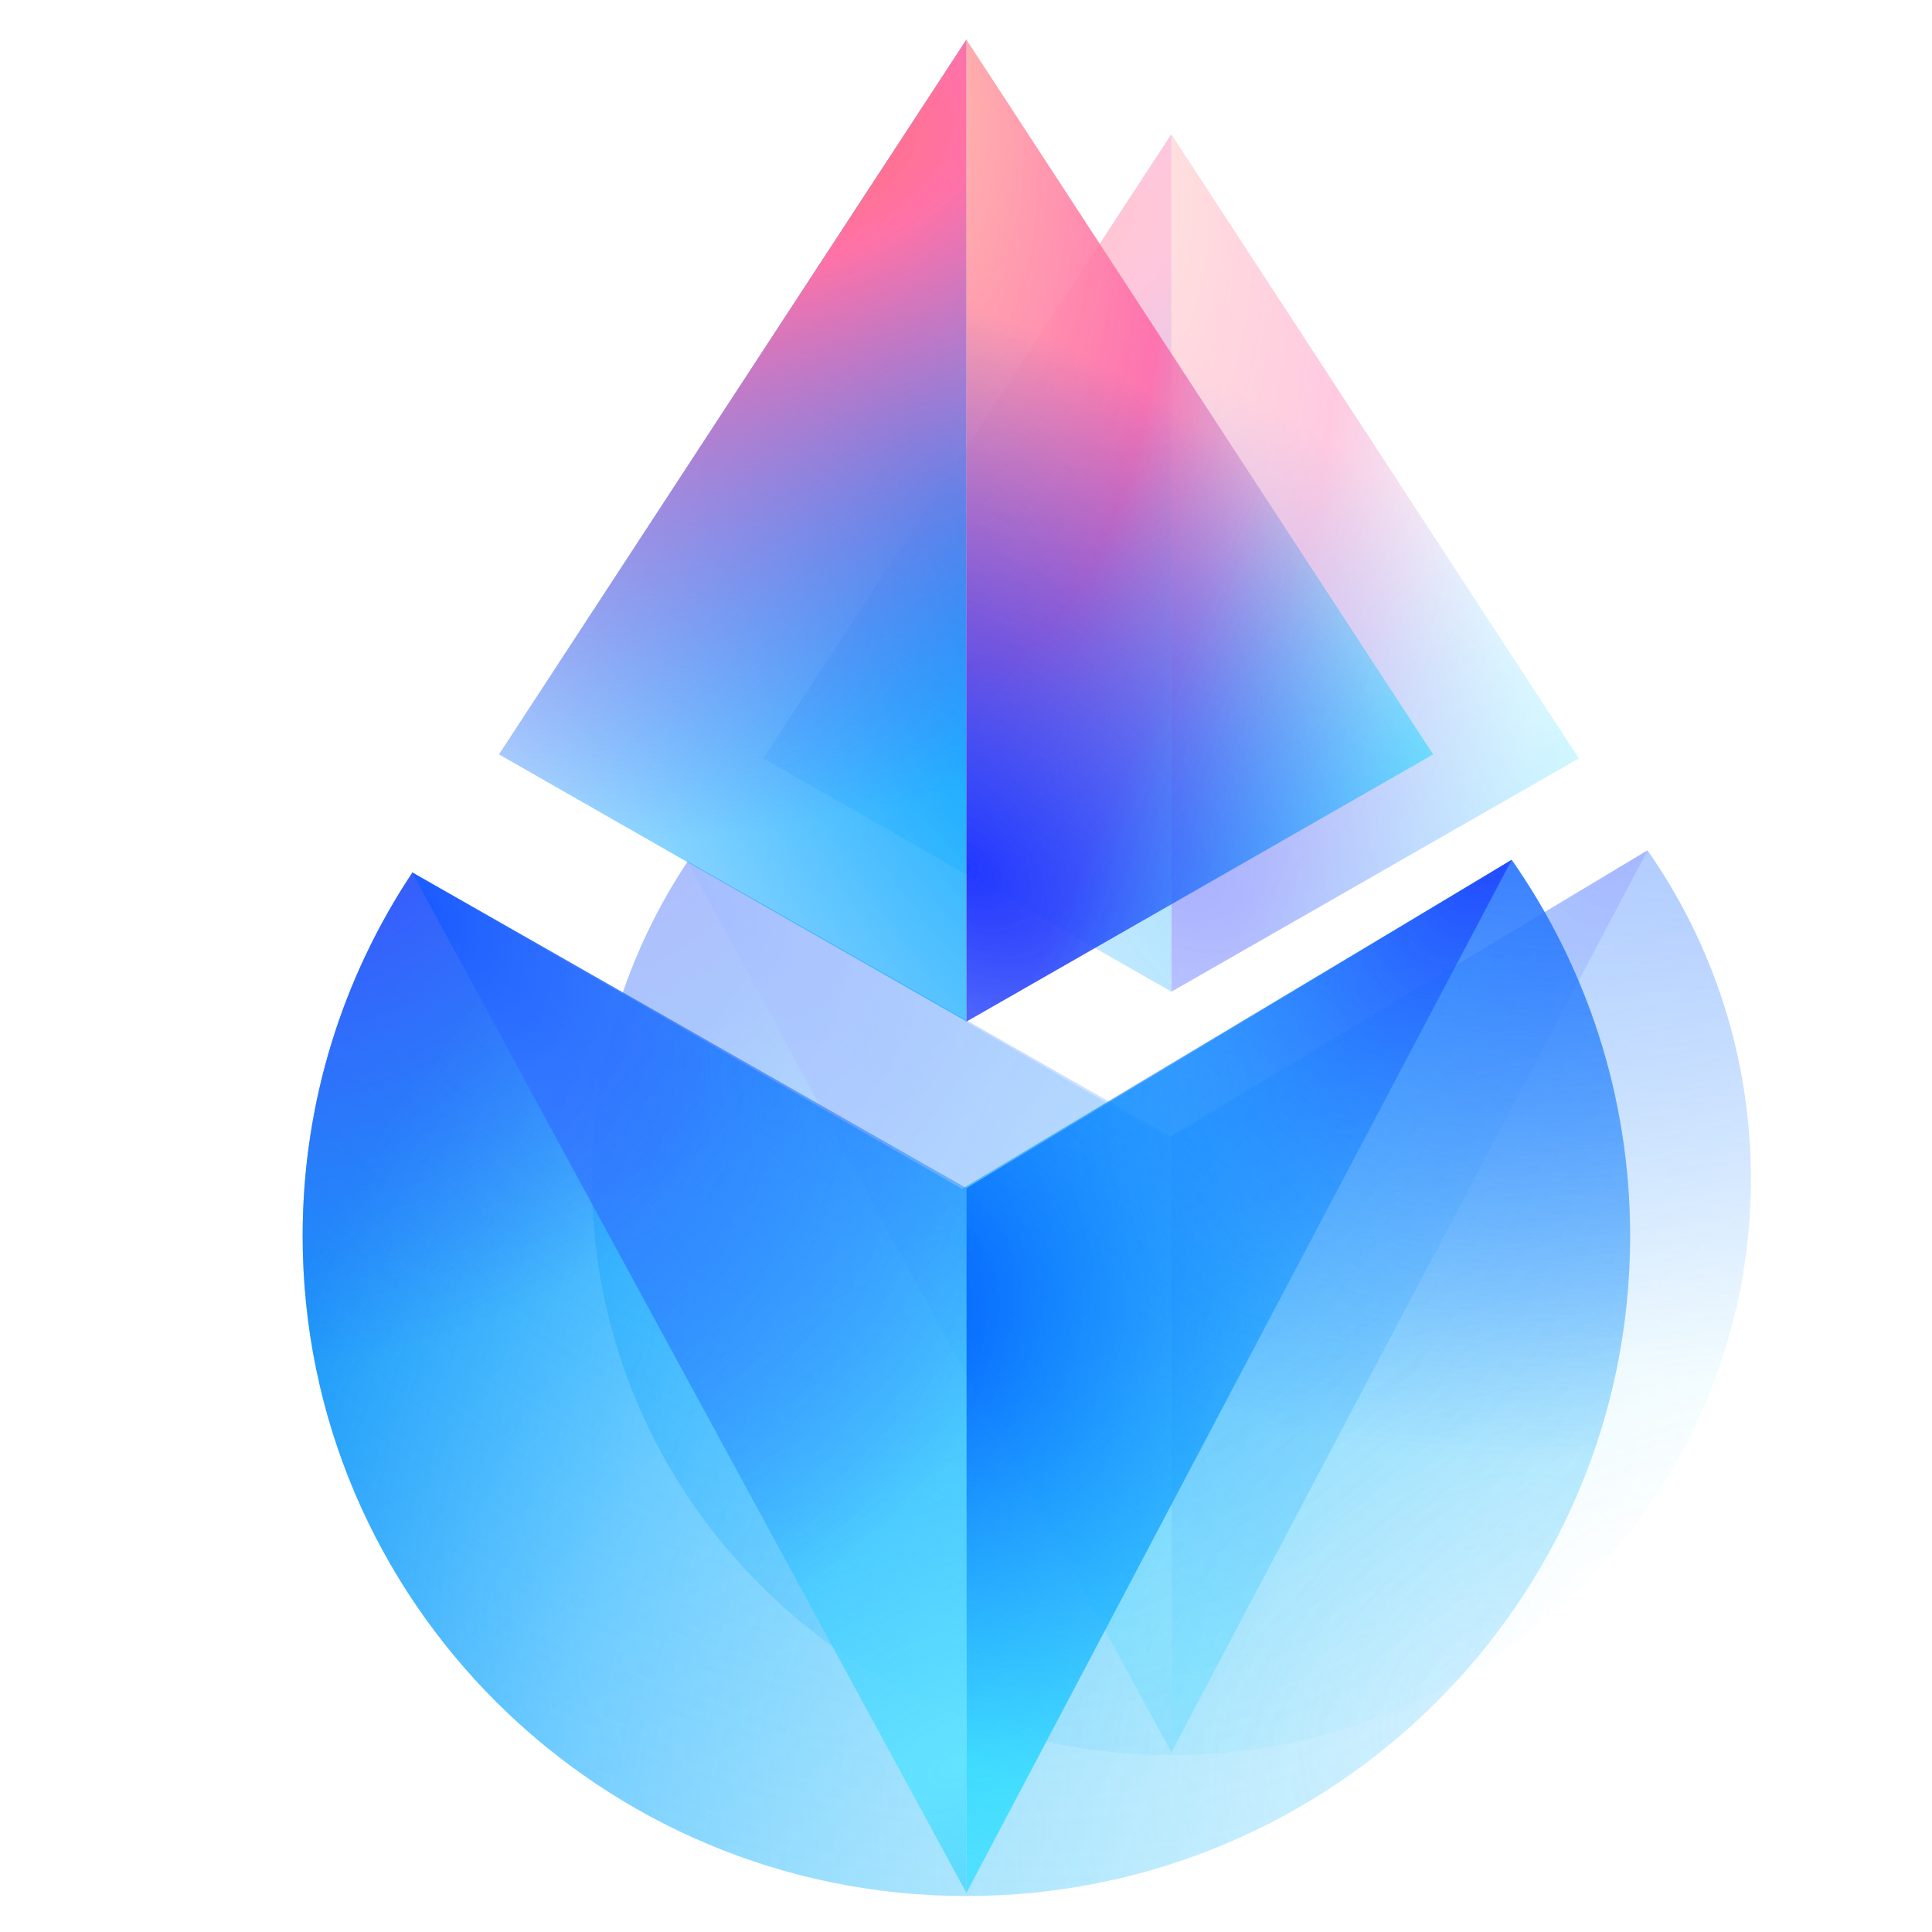
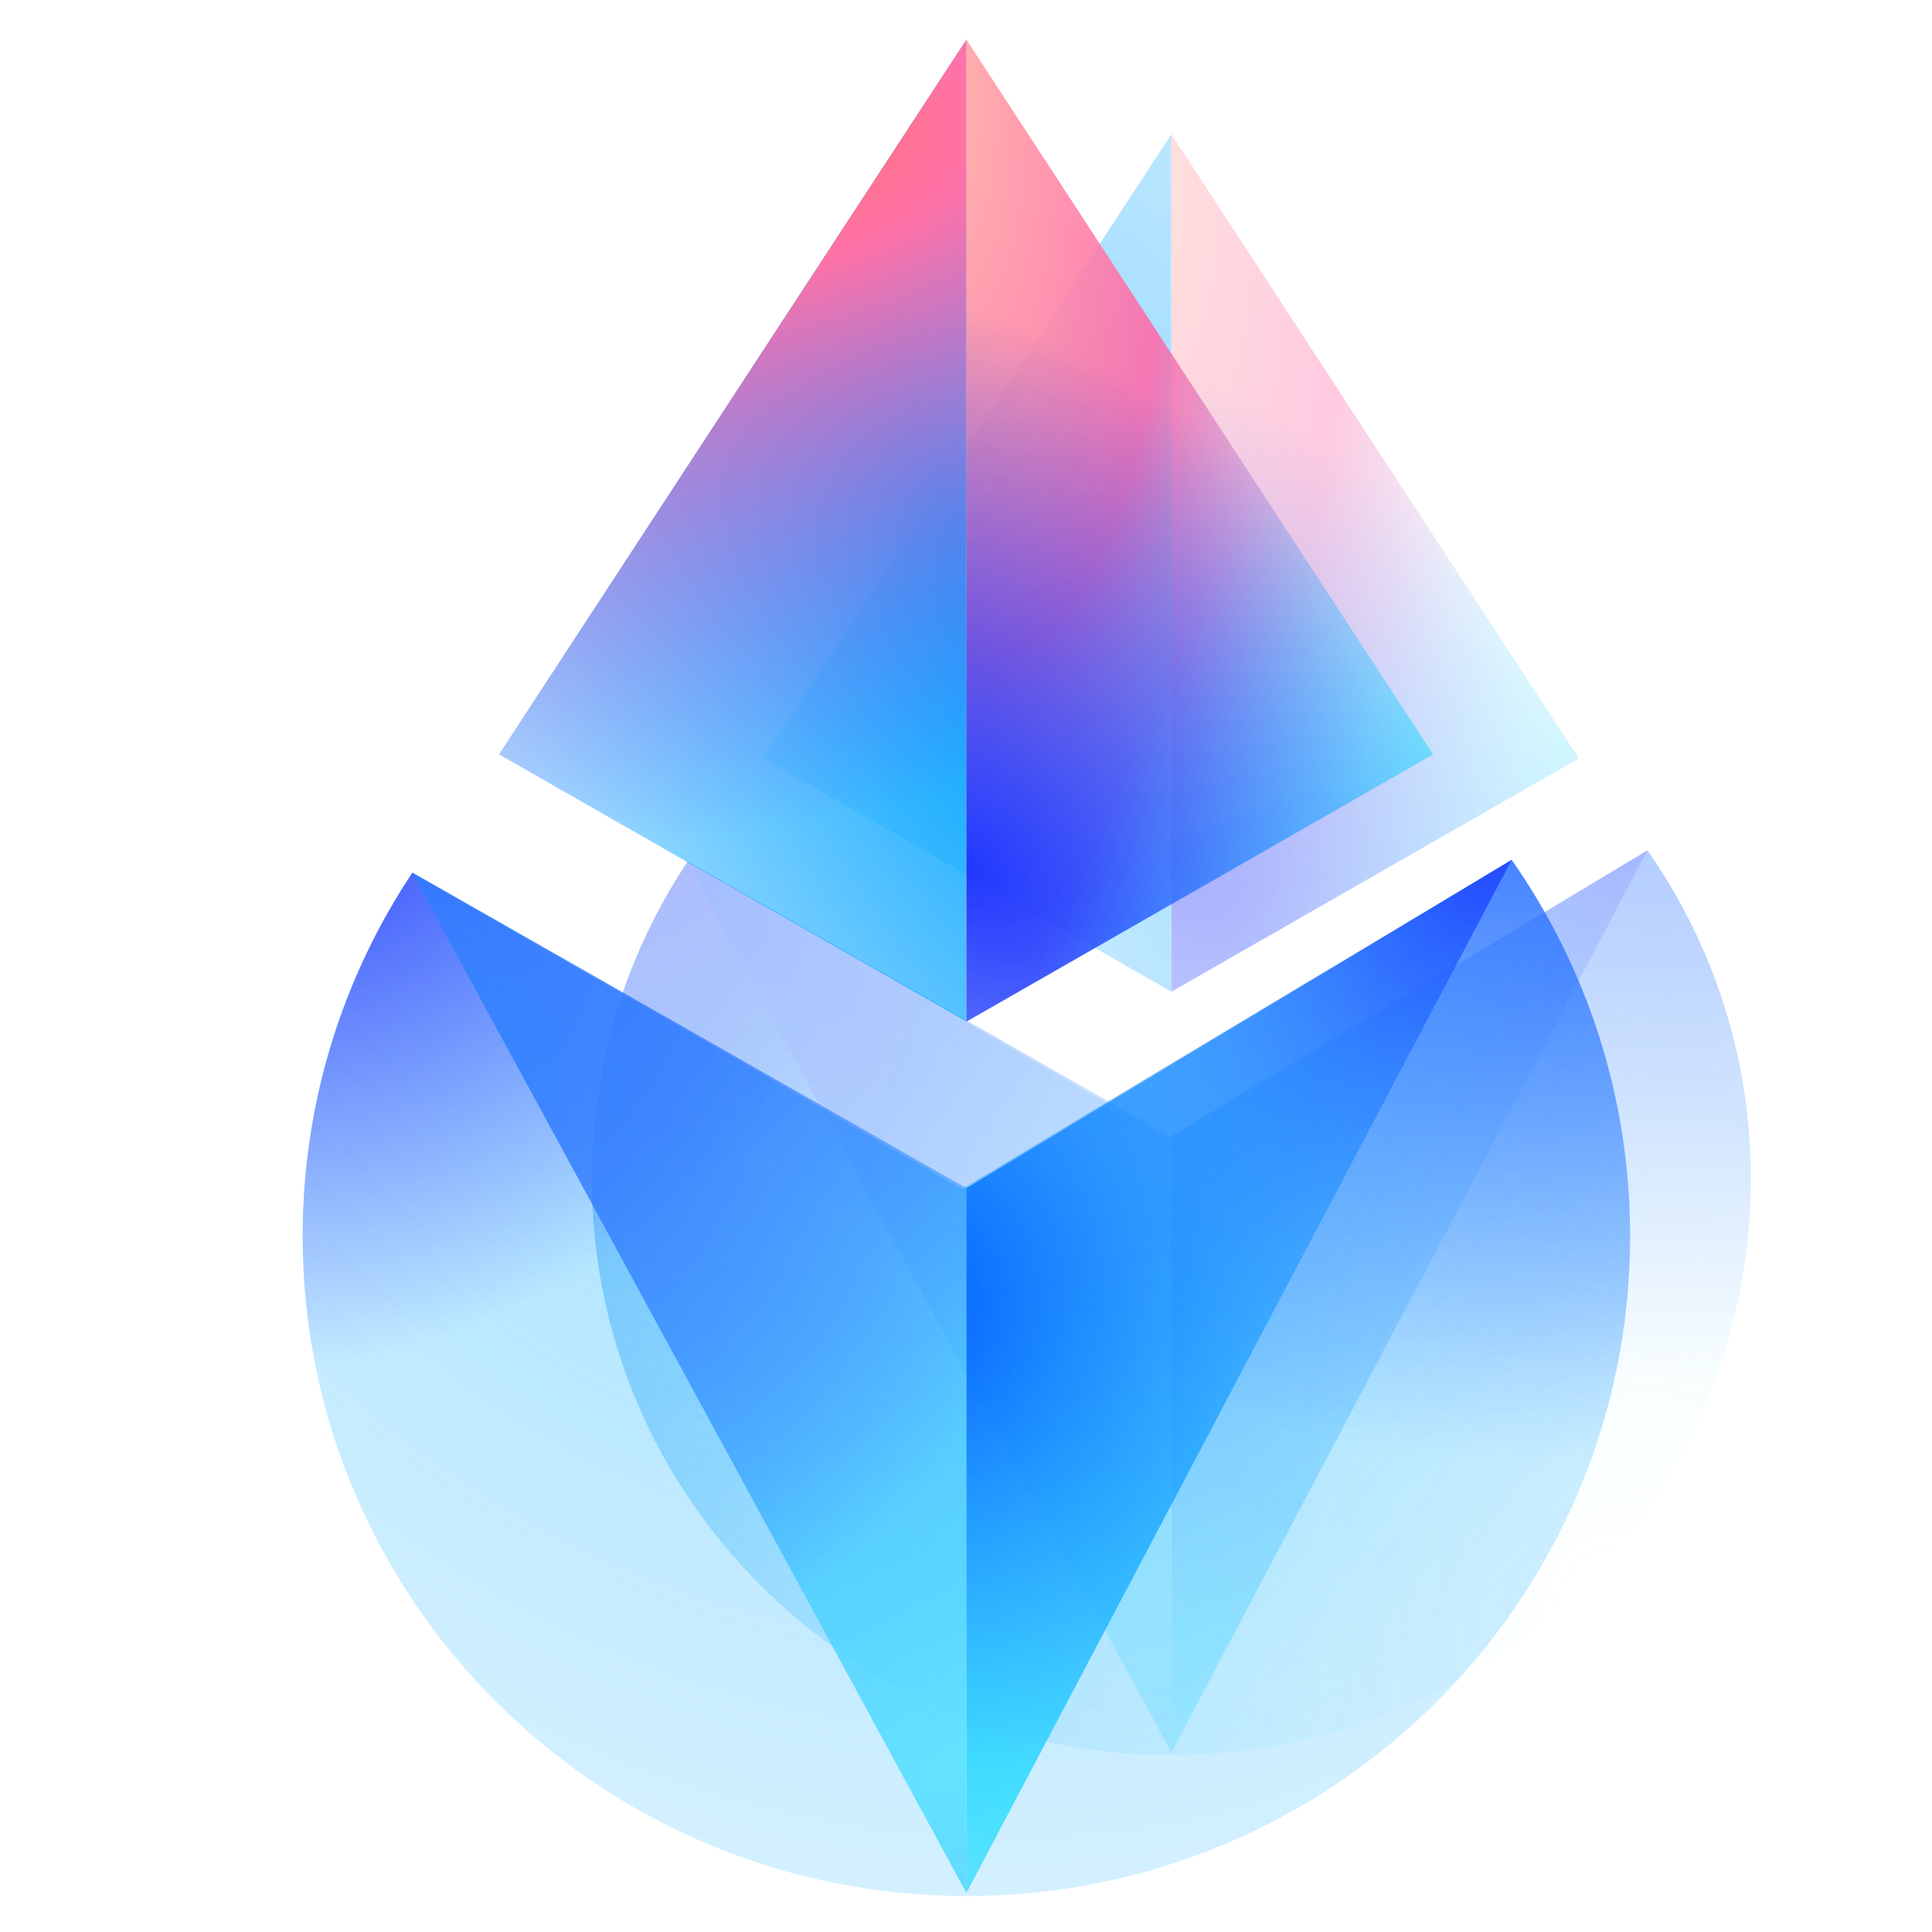
<svg xmlns="http://www.w3.org/2000/svg" width="32" height="32" viewBox="0 0 32 32" fill="none">
  <g clip-path="url(#clip0_11330_159)">
    <mask id="mask0_11330_159" style="mask-type:luminance" maskUnits="userSpaceOnUse" x="0" y="0" width="32" height="32">
      <path d="M30.72 0H1.28C0.573 0 0 0.573 0 1.28V30.72C0 31.427 0.573 32 1.28 32H30.72C31.427 32 32 31.427 32 30.72V1.28C32 0.573 31.427 0 30.72 0Z" fill="white" />
    </mask>
    <g mask="url(#mask0_11330_159)">
      <g opacity="0.4" filter="url(#filter0_f_11330_159)">
        <path d="M19.401 29.07C24.703 29.07 29 24.798 29 19.528C29 17.506 28.367 15.63 27.288 14.087L19.337 18.845L11.387 14.275C10.386 15.782 9.803 17.587 9.803 19.528C9.803 24.798 14.1 29.07 19.401 29.07Z" fill="url(#paint0_radial_11330_159)" />
-         <path d="M19.401 29.07C24.703 29.07 29 24.798 29 19.528C29 17.506 28.367 15.63 27.288 14.087L19.337 18.845L11.387 14.275C10.386 15.782 9.803 17.587 9.803 19.528C9.803 24.798 14.1 29.07 19.401 29.07Z" fill="url(#paint1_radial_11330_159)" fill-opacity="0.5" />
        <path d="M19.401 29.07C24.703 29.07 29 24.798 29 19.528C29 17.506 28.367 15.63 27.288 14.087L19.337 18.845L11.387 14.275C10.386 15.782 9.803 17.587 9.803 19.528C9.803 24.798 14.1 29.07 19.401 29.07Z" fill="url(#paint2_radial_11330_159)" />
        <path d="M19.401 29.07C24.703 29.07 29 24.798 29 19.528C29 17.506 28.367 15.63 27.288 14.087L19.337 18.845L11.387 14.275C10.386 15.782 9.803 17.587 9.803 19.528C9.803 24.798 14.1 29.07 19.401 29.07Z" fill="url(#paint3_radial_11330_159)" />
        <path d="M12.642 12.561L19.402 16.425V2.224L12.642 12.561Z" fill="url(#paint4_radial_11330_159)" />
-         <path d="M12.642 12.561L19.402 16.425V2.224L12.642 12.561Z" fill="url(#paint5_radial_11330_159)" />
        <path d="M26.15 12.561L19.402 16.425V2.224L26.15 12.561Z" fill="url(#paint6_radial_11330_159)" />
        <path d="M26.15 12.561L19.402 16.425V2.224L26.15 12.561Z" fill="url(#paint7_radial_11330_159)" />
-         <path d="M26.15 12.561L19.402 16.425V2.224L26.15 12.561Z" fill="url(#paint8_linear_11330_159)" fill-opacity="0.6" />
+         <path d="M26.15 12.561L19.402 16.425V2.224L26.15 12.561" fill="url(#paint8_linear_11330_159)" fill-opacity="0.6" />
        <path d="M27.288 14.085L19.402 18.834V29.026L27.288 14.085Z" fill="url(#paint9_radial_11330_159)" />
        <path d="M27.288 14.085L19.402 18.834V29.026L27.288 14.085Z" fill="url(#paint10_radial_11330_159)" />
        <path d="M27.288 14.085L19.402 18.834V29.026L27.288 14.085Z" fill="url(#paint11_radial_11330_159)" />
        <path d="M11.38 14.264L19.402 18.834V29.026L11.38 14.264Z" fill="url(#paint12_radial_11330_159)" />
        <path d="M11.38 14.264L19.402 18.834V29.026L11.38 14.264Z" fill="url(#paint13_radial_11330_159)" />
        <path d="M11.38 14.264L19.402 18.834V29.026L11.38 14.264Z" fill="url(#paint14_radial_11330_159)" />
      </g>
-       <path d="M16.007 31.404C22.078 31.404 27 26.511 27 20.475C27 18.159 26.275 16.011 25.039 14.243L15.933 19.693L6.827 14.459C5.681 16.185 5.013 18.252 5.013 20.475C5.013 26.511 9.935 31.404 16.007 31.404Z" fill="url(#paint15_radial_11330_159)" />
      <path d="M16.007 31.404C22.078 31.404 27 26.511 27 20.475C27 18.159 26.275 16.011 25.039 14.243L15.933 19.693L6.827 14.459C5.681 16.185 5.013 18.252 5.013 20.475C5.013 26.511 9.935 31.404 16.007 31.404Z" fill="url(#paint16_radial_11330_159)" fill-opacity="0.5" />
      <path d="M16.007 31.404C22.078 31.404 27 26.511 27 20.475C27 18.159 26.275 16.011 25.039 14.243L15.933 19.693L6.827 14.459C5.681 16.185 5.013 18.252 5.013 20.475C5.013 26.511 9.935 31.404 16.007 31.404Z" fill="url(#paint17_radial_11330_159)" />
      <path d="M16.007 31.404C22.078 31.404 27 26.511 27 20.475C27 18.159 26.275 16.011 25.039 14.243L15.933 19.693L6.827 14.459C5.681 16.185 5.013 18.252 5.013 20.475C5.013 26.511 9.935 31.404 16.007 31.404Z" fill="url(#paint18_radial_11330_159)" />
      <path d="M8.265 12.495L16.007 16.921V0.656L8.265 12.495Z" fill="url(#paint19_radial_11330_159)" />
      <path d="M8.265 12.495L16.007 16.921V0.656L8.265 12.495Z" fill="url(#paint20_radial_11330_159)" />
      <path d="M23.736 12.495L16.007 16.921V0.656L23.736 12.495Z" fill="url(#paint21_radial_11330_159)" />
      <path d="M23.736 12.495L16.007 16.921V0.656L23.736 12.495Z" fill="url(#paint22_radial_11330_159)" />
      <path d="M23.736 12.495L16.007 16.921V0.656L23.736 12.495Z" fill="url(#paint23_linear_11330_159)" fill-opacity="0.6" />
      <path d="M25.039 14.241L16.007 19.68V31.353L25.039 14.241Z" fill="url(#paint24_radial_11330_159)" />
      <path d="M25.039 14.241L16.007 19.68V31.353L25.039 14.241Z" fill="url(#paint25_radial_11330_159)" />
      <path d="M25.039 14.241L16.007 19.68V31.353L25.039 14.241Z" fill="url(#paint26_radial_11330_159)" />
      <path d="M6.82 14.446L16.007 19.68V31.353L6.82 14.446Z" fill="url(#paint27_radial_11330_159)" />
      <path d="M6.82 14.446L16.007 19.68V31.353L6.82 14.446Z" fill="url(#paint28_radial_11330_159)" />
-       <path d="M6.82 14.446L16.007 19.68V31.353L6.82 14.446Z" fill="url(#paint29_radial_11330_159)" />
    </g>
  </g>
  <defs>
    <filter id="filter0_f_11330_159" x="4.803" y="-2.776" width="29.197" height="36.847" filterUnits="userSpaceOnUse" color-interpolation-filters="sRGB">
      <feFlood flood-opacity="0" result="BackgroundImageFix" />
      <feBlend mode="normal" in="SourceGraphic" in2="BackgroundImageFix" result="shape" />
      <feGaussianBlur stdDeviation="2.5" result="effect1_foregroundBlur_11330_159" />
    </filter>
    <radialGradient id="paint0_radial_11330_159" cx="0" cy="0" r="1" gradientUnits="userSpaceOnUse" gradientTransform="translate(26.528 26.252) rotate(-145.131) scale(17.463 23.355)">
      <stop stop-color="#8AFBED" stop-opacity="0" />
      <stop offset="0.671" stop-color="#00A3FF" stop-opacity="0.457" />
      <stop offset="1" stop-color="#198CF6" />
    </radialGradient>
    <radialGradient id="paint1_radial_11330_159" cx="0" cy="0" r="1" gradientUnits="userSpaceOnUse" gradientTransform="translate(17.034 12.934) rotate(52.811) scale(16.812 13.678)">
      <stop stop-color="#35C2FF" />
      <stop offset="1" stop-color="#00A3FF" stop-opacity="0" />
    </radialGradient>
    <radialGradient id="paint2_radial_11330_159" cx="0" cy="0" r="1" gradientUnits="userSpaceOnUse" gradientTransform="translate(10.308 13.662) rotate(59.278) scale(7.346 9.412)">
      <stop stop-color="#3B52FC" />
      <stop offset="1" stop-color="#3B52FC" stop-opacity="0" />
    </radialGradient>
    <radialGradient id="paint3_radial_11330_159" cx="0" cy="0" r="1" gradientUnits="userSpaceOnUse" gradientTransform="translate(27.773 11.894) rotate(90.189) scale(10.934 14.008)">
      <stop stop-color="#2A6BFF" />
      <stop offset="1" stop-color="#2A6BFF" stop-opacity="0" />
    </radialGradient>
    <radialGradient id="paint4_radial_11330_159" cx="0" cy="0" r="1" gradientUnits="userSpaceOnUse" gradientTransform="translate(19.386 9.305) rotate(157.682) scale(8.306 20.847)">
      <stop stop-color="#00A3FF" />
      <stop offset="0.944" stop-color="#00A3FF" stop-opacity="0.29" />
    </radialGradient>
    <radialGradient id="paint5_radial_11330_159" cx="0" cy="0" r="1" gradientUnits="userSpaceOnUse" gradientTransform="translate(16.407 3.847) rotate(78.816) scale(9.674 17.896)">
      <stop stop-color="#FF7272" />
      <stop offset="0.18" stop-color="#FF72A7" />
      <stop offset="1" stop-color="#7A51FF" stop-opacity="0" />
    </radialGradient>
    <radialGradient id="paint6_radial_11330_159" cx="0" cy="0" r="1" gradientUnits="userSpaceOnUse" gradientTransform="translate(18.644 2.729) rotate(84.193) scale(23.54 9.695)">
      <stop stop-color="#FFBFAB" />
      <stop offset="0.365" stop-color="#FF67A8" stop-opacity="0.87" />
      <stop offset="0.724" stop-color="#6BAFFF" stop-opacity="0" />
    </radialGradient>
    <radialGradient id="paint7_radial_11330_159" cx="0" cy="0" r="1" gradientUnits="userSpaceOnUse" gradientTransform="translate(19.402 14.204) rotate(-50.305) scale(7.175 10.882)">
      <stop stop-color="#2238FF" />
      <stop offset="1" stop-color="#0047FF" stop-opacity="0" />
    </radialGradient>
    <linearGradient id="paint8_linear_11330_159" x1="26.186" y1="14.709" x2="21.747" y2="12.688" gradientUnits="userSpaceOnUse">
      <stop stop-color="#29EDFE" />
      <stop offset="1" stop-color="#29EDFE" stop-opacity="0" />
    </linearGradient>
    <radialGradient id="paint9_radial_11330_159" cx="0" cy="0" r="1" gradientUnits="userSpaceOnUse" gradientTransform="translate(19.417 27.16) rotate(-65.238) scale(9.423 21.215)">
      <stop stop-color="#4DEAFF" />
      <stop offset="0.944" stop-color="#00A3FF" stop-opacity="0.1" />
    </radialGradient>
    <radialGradient id="paint10_radial_11330_159" cx="0" cy="0" r="1" gradientUnits="userSpaceOnUse" gradientTransform="translate(18.242 20.531) rotate(9.615) scale(8.569 8.2)">
      <stop stop-color="#35AAFF" />
      <stop offset="0" stop-color="#0057FF" />
      <stop offset="1" stop-color="#00A3FF" stop-opacity="0" />
    </radialGradient>
    <radialGradient id="paint11_radial_11330_159" cx="0" cy="0" r="1" gradientUnits="userSpaceOnUse" gradientTransform="translate(27.268 13.663) rotate(125.701) scale(8.843 4.667)">
      <stop stop-color="#2241FF" />
      <stop offset="1" stop-color="#1EA0FF" stop-opacity="0" />
    </radialGradient>
    <radialGradient id="paint12_radial_11330_159" cx="0" cy="0" r="1" gradientUnits="userSpaceOnUse" gradientTransform="translate(19.386 27.182) rotate(-115.401) scale(9.359 21.466)">
      <stop stop-color="#64E3FF" />
      <stop offset="1" stop-color="#00A3FF" stop-opacity="0.29" />
    </radialGradient>
    <radialGradient id="paint13_radial_11330_159" cx="0" cy="0" r="1" gradientUnits="userSpaceOnUse" gradientTransform="translate(12.113 17.054) rotate(50.704) scale(9.104 8.826)">
      <stop stop-color="#3687FF" />
      <stop offset="1" stop-color="#354BFF" stop-opacity="0" />
    </radialGradient>
    <radialGradient id="paint14_radial_11330_159" cx="0" cy="0" r="1" gradientUnits="userSpaceOnUse" gradientTransform="translate(11.391 14.709) rotate(46.273) scale(5.742 3.12)">
      <stop stop-color="#1858FF" />
      <stop offset="1" stop-color="#3A70FF" stop-opacity="0" />
    </radialGradient>
    <radialGradient id="paint15_radial_11330_159" cx="0" cy="0" r="1" gradientUnits="userSpaceOnUse" gradientTransform="translate(24.169 28.176) rotate(-145.131) scale(20.001 26.749)">
      <stop stop-color="#8AFBED" stop-opacity="0" />
      <stop offset="0.671" stop-color="#00A3FF" stop-opacity="0.457" />
      <stop offset="1" stop-color="#198CF6" />
    </radialGradient>
    <radialGradient id="paint16_radial_11330_159" cx="0" cy="0" r="1" gradientUnits="userSpaceOnUse" gradientTransform="translate(13.295 12.923) rotate(50.439) scale(31.642 25.742)">
      <stop stop-color="#35C2FF" />
      <stop offset="1" stop-color="#00A3FF" stop-opacity="0" />
    </radialGradient>
    <radialGradient id="paint17_radial_11330_159" cx="0" cy="0" r="1" gradientUnits="userSpaceOnUse" gradientTransform="translate(5.592 13.757) rotate(59.278) scale(8.413 10.779)">
      <stop stop-color="#3B52FC" />
      <stop offset="1" stop-color="#3B52FC" stop-opacity="0" />
    </radialGradient>
    <radialGradient id="paint18_radial_11330_159" cx="0" cy="0" r="1" gradientUnits="userSpaceOnUse" gradientTransform="translate(25.595 11.732) rotate(90.189) scale(12.523 16.044)">
      <stop stop-color="#2A6BFF" />
      <stop offset="1" stop-color="#2A6BFF" stop-opacity="0" />
    </radialGradient>
    <radialGradient id="paint19_radial_11330_159" cx="0" cy="0" r="1" gradientUnits="userSpaceOnUse" gradientTransform="translate(15.989 8.766) rotate(157.682) scale(9.513 23.877)">
      <stop stop-color="#00A3FF" />
      <stop offset="0.944" stop-color="#00A3FF" stop-opacity="0.29" />
    </radialGradient>
    <radialGradient id="paint20_radial_11330_159" cx="0" cy="0" r="1" gradientUnits="userSpaceOnUse" gradientTransform="translate(12.576 2.516) rotate(78.816) scale(11.08 20.497)">
      <stop stop-color="#FF7272" />
      <stop offset="0.18" stop-color="#FF72A7" />
      <stop offset="1" stop-color="#7A51FF" stop-opacity="0" />
    </radialGradient>
    <radialGradient id="paint21_radial_11330_159" cx="0" cy="0" r="1" gradientUnits="userSpaceOnUse" gradientTransform="translate(15.139 1.234) rotate(84.193) scale(26.961 11.104)">
      <stop stop-color="#FFBFAB" />
      <stop offset="0.365" stop-color="#FF67A8" stop-opacity="0.87" />
      <stop offset="0.724" stop-color="#6BAFFF" stop-opacity="0" />
    </radialGradient>
    <radialGradient id="paint22_radial_11330_159" cx="0" cy="0" r="1" gradientUnits="userSpaceOnUse" gradientTransform="translate(16.007 14.377) rotate(-50.305) scale(8.218 12.463)">
      <stop stop-color="#2238FF" />
      <stop offset="1" stop-color="#0047FF" stop-opacity="0" />
    </radialGradient>
    <linearGradient id="paint23_linear_11330_159" x1="23.776" y1="14.956" x2="18.693" y2="12.641" gradientUnits="userSpaceOnUse">
      <stop stop-color="#29EDFE" />
      <stop offset="1" stop-color="#29EDFE" stop-opacity="0" />
    </linearGradient>
    <radialGradient id="paint24_radial_11330_159" cx="0" cy="0" r="1" gradientUnits="userSpaceOnUse" gradientTransform="translate(16.024 29.216) rotate(-65.238) scale(10.793 24.298)">
      <stop stop-color="#4DEAFF" />
      <stop offset="0.944" stop-color="#00A3FF" stop-opacity="0.1" />
    </radialGradient>
    <radialGradient id="paint25_radial_11330_159" cx="0" cy="0" r="1" gradientUnits="userSpaceOnUse" gradientTransform="translate(14.679 21.623) rotate(9.615) scale(9.814 9.392)">
      <stop stop-color="#35AAFF" />
      <stop offset="0" stop-color="#0057FF" />
      <stop offset="1" stop-color="#00A3FF" stop-opacity="0" />
    </radialGradient>
    <radialGradient id="paint26_radial_11330_159" cx="0" cy="0" r="1" gradientUnits="userSpaceOnUse" gradientTransform="translate(25.016 13.757) rotate(125.701) scale(10.128 5.346)">
      <stop stop-color="#2241FF" />
      <stop offset="1" stop-color="#1EA0FF" stop-opacity="0" />
    </radialGradient>
    <radialGradient id="paint27_radial_11330_159" cx="0" cy="0" r="1" gradientUnits="userSpaceOnUse" gradientTransform="translate(15.989 29.241) rotate(-115.402) scale(10.719 24.586)">
      <stop stop-color="#64E3FF" />
      <stop offset="1" stop-color="#00A3FF" stop-opacity="0.29" />
    </radialGradient>
    <radialGradient id="paint28_radial_11330_159" cx="0" cy="0" r="1" gradientUnits="userSpaceOnUse" gradientTransform="translate(7.658 17.642) rotate(50.704) scale(10.427 10.109)">
      <stop stop-color="#3687FF" />
      <stop offset="1" stop-color="#354BFF" stop-opacity="0" />
    </radialGradient>
    <radialGradient id="paint29_radial_11330_159" cx="0" cy="0" r="1" gradientUnits="userSpaceOnUse" gradientTransform="translate(6.832 14.955) rotate(46.273) scale(6.577 3.574)">
      <stop stop-color="#1858FF" />
      <stop offset="1" stop-color="#3A70FF" stop-opacity="0" />
    </radialGradient>
    <clipPath id="clip0_11330_159">
      <rect width="32" height="32" fill="white" />
    </clipPath>
  </defs>
</svg>